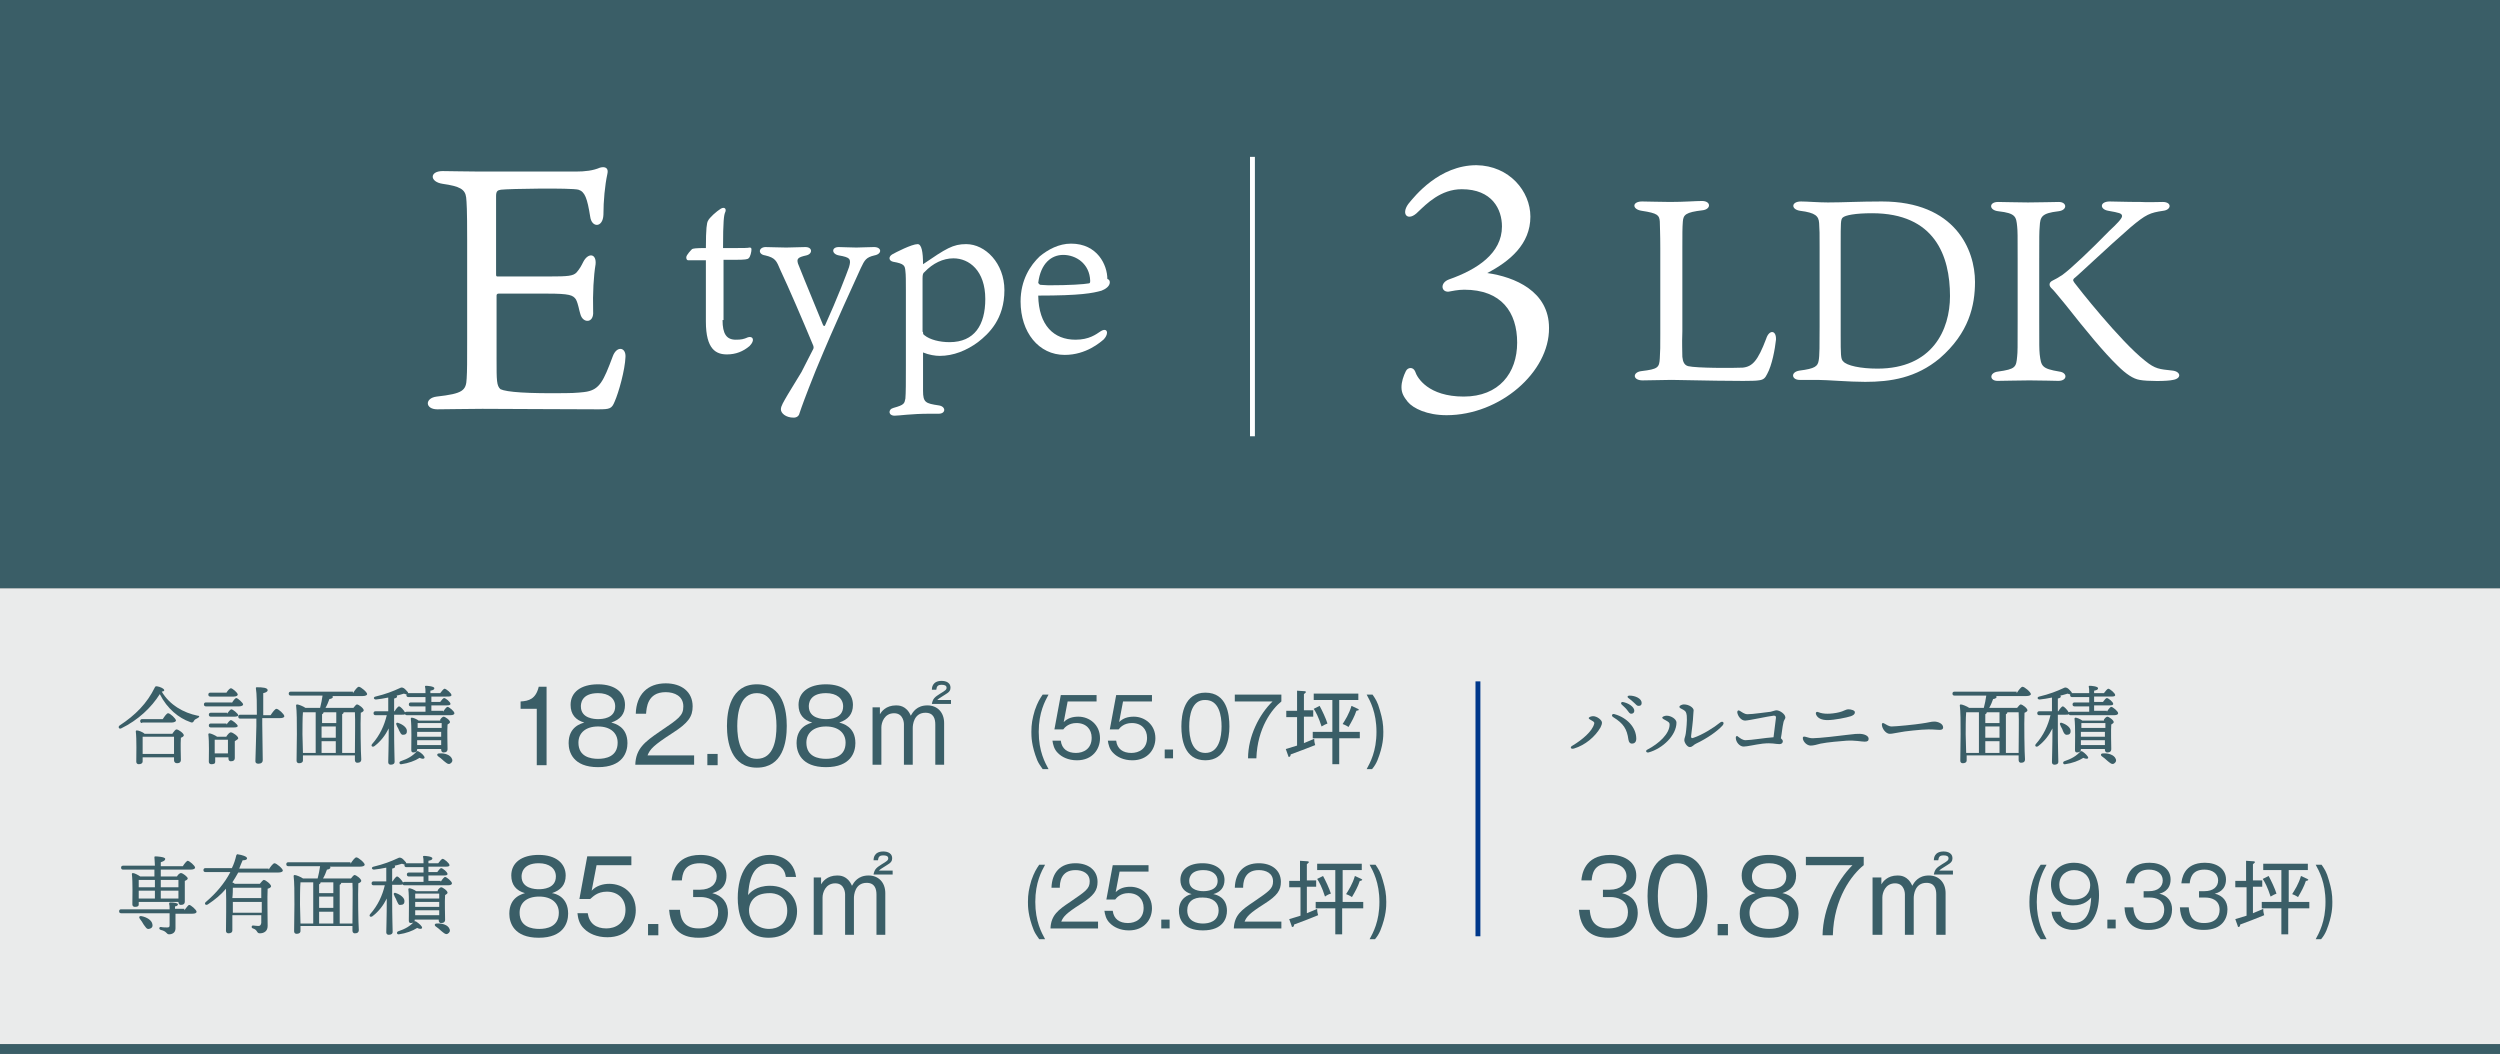
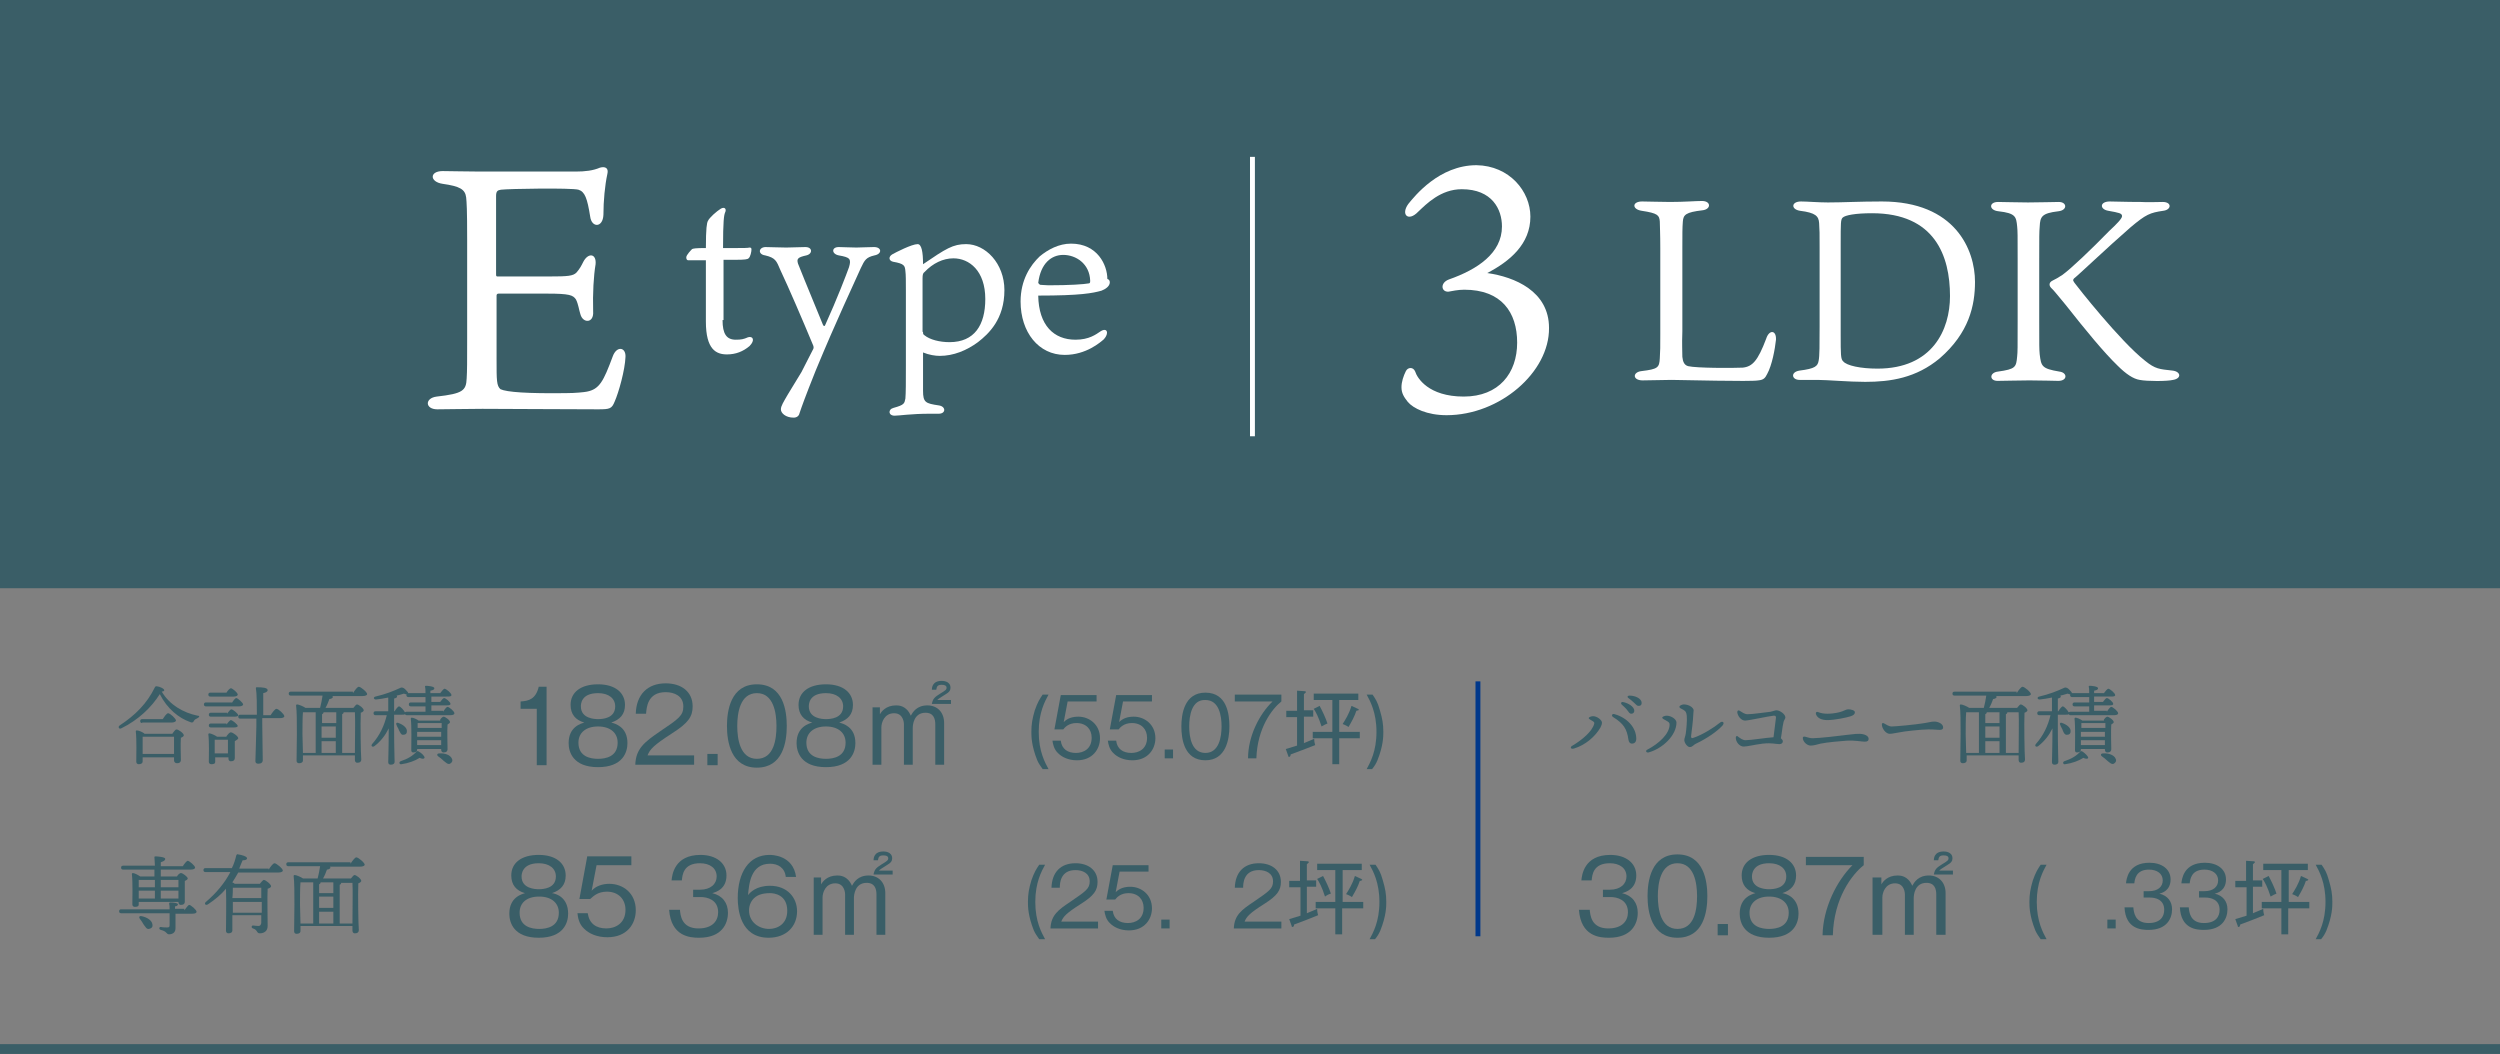
<svg xmlns="http://www.w3.org/2000/svg" version="1.1" id="レイヤー_1" x="0px" y="0px" viewBox="0 0 510 215" style="enable-background:new 0 0 510 215;" xml:space="preserve">
  <rect x="0" y="0" width="510" height="215" fill="#808080" stroke="none" />
  <style type="text/css">
	.st0{fill:#EAEBEB;}
	.st1{fill:#3A5E67;}
	.st2{fill:#FFFFFF;}
	.st3{fill:none;stroke:#FFFFFF;stroke-miterlimit:10;}
	.st4{fill:none;stroke:#00388B;stroke-miterlimit:10;}
</style>
  <g>
-     <rect y="120" class="st0" width="510" height="93" />
    <rect class="st1" width="510" height="120" />
    <rect y="213" class="st1" width="510" height="2" />
    <g>
      <g>
        <g>
          <path class="st2" d="M101.3,73.4c0,4.2,0,5.3,0.8,6c1.3,0.6,5.5,0.9,13.3,0.8c2,0,3.8-0.2,4.3-0.3c2.6-0.5,3.4-2.1,5.3-7.2      c0.8-2.2,2.7-1.9,2.6,0.1c-0.1,2.7-1.4,7.3-2.2,9.1c-0.6,1.5-1,1.6-3.4,1.6c-7.8,0-18.3-0.1-23.6-0.1c-2.4,0-7.8,0.1-9.2,0.1      c-2.5,0-2.6-2.3-0.1-2.6c5.3-0.6,6-1.2,6.1-3.7c0.1-1.5,0.1-3.4,0.1-8.1V48.9c0-6.4-0.1-7.5-0.2-8.6c-0.2-1.7-1.3-2.3-4.8-2.8      c-2.7-0.4-2.7-2.6,0-2.6c2.2,0,4.3,0.1,7.7,0.1h19.4c2,0,3.6-0.2,5-0.8c1.1-0.3,1.8,0.1,1.5,1.3c-0.5,2.3-0.8,5.5-0.8,8.3      c-0.1,2.7-2.4,2.7-2.7,0.4c-0.6-3.8-1.1-5.1-2.4-5.5c-1.5-0.4-14.2-0.2-15.8,0c-0.7,0.1-1,0.3-1,1.3v16c0,0.4,0.1,0.4,0.4,0.4      H112c3.9,0,4.9-0.1,5.6-0.8c0.7-0.8,1-1.4,1.4-2.2c1-1.9,2.7-1.7,2.5,0.5c-0.4,2.4-0.6,5.9-0.5,9.6c0.2,2.5-2.1,2.5-2.6,0.6      c-0.3-0.9-0.4-2-0.9-3c-0.6-0.9-1.3-1.2-5.9-1.2h-9.9c-0.3,0-0.4,0.2-0.4,0.4V73.4z" />
        </g>
      </g>
      <g>
        <path class="st2" d="M312.2,44.2c0,5.6-4.2,9.1-8.8,11.5c5.6,0.8,12.6,3.7,12.6,11.2c0.1,9-10,17.8-20.9,17.8     c-4,0-6.8-1.4-7.9-2.7c-0.8-1-1.3-1.8-1.3-3c0-1.1,0.4-2.3,0.9-3.3c0.4-0.8,1.5-0.9,1.9,0.1c0.4,1.3,2.7,5.1,9.9,5.1     c7.2,0,10.9-4.8,10.9-11c0-6.2-3.2-10.8-10.8-10.8c-1.3,0-2.6,0.3-3.2,0.4c-1.5,0.1-1.8-1.8,0.1-2.5c5.7-2,10.8-5.3,10.8-10.8     c0-3.5-2-7.6-8.2-7.6c-4.3,0-7.2,3-8.9,4.6c-2,2.1-3.6,0.6-2-1.6c1.3-1.6,6.3-7.9,13.9-7.9C307.9,33.8,312.2,39,312.2,44.2z" />
      </g>
      <line class="st3" x1="255.5" y1="32" x2="255.5" y2="89" />
      <g>
        <path class="st2" d="M343.2,72.8c0.1,1,0.4,1.7,1.2,1.9c1.7,0.4,9,0.4,11.1,0.3c2-0.2,3.1-1.4,4.8-5.9c0.6-1.9,2.1-1.8,2,0.2     c-0.2,1.9-0.8,5.2-1.8,7c-0.4,0.8-0.7,1.2-1.8,1.3c-1.5,0.3-15.5-0.1-17.7-0.1c-0.8,0-5.8,0.1-5.9,0.1c-2.1,0-2.1-1.7-0.2-1.9     c3.3-0.4,3.6-0.7,3.7-2.6c0.1-1.4,0.1-2.4,0.1-5V50.7c0-3.1-0.1-4.8-0.1-5.5c-0.1-1.3-0.4-1.7-3.7-2.2c-2-0.3-2-1.9,0.1-1.9     c1.6,0,3.3,0.1,5.7,0.1c2.9,0,5.2-0.2,6.5-0.2c1.9,0,1.9,1.7,0.1,1.9c-3.4,0.4-3.9,0.9-4,2.3c-0.1,1.4-0.1,2.2-0.1,5.5v16.9     C343.1,70.5,343.2,71.4,343.2,72.8z" />
        <path class="st2" d="M371.2,50.5c0-2.9,0-3.6-0.1-5c-0.1-1.4-0.7-2.1-3.9-2.5c-1.9-0.3-1.8-1.9,0.2-1.9c1.2,0,3.6,0.2,5.5,0.2     c3.1,0,6.4-0.2,11-0.2c15,0,19,9.9,19,16.4c0,4.8-1.2,10.4-7.2,15.6c-4.8,4-10,4.8-15.2,4.8c-3.3,0-7.8-0.4-9.7-0.4h-3.7     c-1.6,0-1.9-1.6,0-1.9c3.2-0.4,3.7-0.9,3.9-2c0.2-0.9,0.2-3.4,0.2-7V50.5z M375.5,68.4c0,3.8,0,4.9,0.5,5.3     c0.7,0.9,3.6,1.5,7,1.5c11.2,0,14.8-7.9,14.8-14.8c0-8.2-3.1-16.9-15.9-16.9c-3.4,0-5.5,0.4-6,0.9c-0.4,0.4-0.4,1-0.4,5.5V68.4z" />
        <path class="st2" d="M416.1,46.2c-0.1,1.2-0.1,1.9-0.1,6.9v12.4c0,5.3,0,5.6,0.1,6.8c0.3,2.4,0.4,2.9,4,3.5     c1.7,0.2,1.7,1.9-0.2,1.9c-1.1,0-3-0.1-5.9-0.1c-2.2,0-5.1,0.1-6.5,0.1c-1.7,0-1.7-1.7,0.1-1.9c3.6-0.5,3.7-0.9,3.9-3.1     c0.1-0.9,0.1-1.6,0.1-7.1V53.1c0-5.5,0-5.8-0.1-6.9c-0.2-2-0.3-2.7-3.8-3.1c-2-0.2-2-1.9-0.1-1.9c1.1,0,4.1,0.1,6.1,0.1     c2.4,0,5.2-0.1,6.3-0.1c1.7,0,1.8,1.7-0.1,1.9C416.5,43.5,416.2,44.2,416.1,46.2z M441.2,41.2c1.9,0,1.8,1.6,0.1,1.8     c-2.7,0.4-3.5,0.7-6.7,3.4c-4.5,3.9-10.9,10-11.5,10.4c-0.3,0.4-0.2,0.4,0.1,0.9c0.5,0.7,9.3,11.9,14.4,15.9     c2.1,1.7,2.9,1.7,5.6,2c1.7,0.2,1.9,1.6,0.1,1.9c-1.2,0.3-5.3,0.3-6.8,0c-1.3-0.2-2.8-1.2-4.5-2.9c-2.8-2.7-6.5-7.2-10.6-12.4     c-1.2-1.4-2.4-3-3-3.5c-0.2-0.2-0.7-1,0.4-1.5c0.8-0.4,0.8-0.4,1.9-1.1c1.7-1.2,6-5.3,9.6-9c1.4-1.3,2.6-2.5,2.6-3     c0-0.6-0.6-0.7-2.8-1.1c-1.8-0.3-1.8-1.9,0.3-1.9c1.2,0,3.1,0.1,6.3,0.1C438.2,41.3,439.9,41.2,441.2,41.2z" />
      </g>
      <g>
        <path class="st2" d="M147.4,65.3c0,2.8,0.8,4,2.7,4c1.1,0,1.6-0.1,2.5-0.5c1-0.3,1.5,0.6,0.3,1.8c-1.3,1.1-2.8,1.7-4.6,1.7     c-2.2,0-4.3-1-4.3-6.7V53.1h-0.6c-2.1,0-2.7,0-3,0c-0.3,0-0.4-0.3-0.4-0.6c0-0.5,1-1.5,1.2-1.7c0.3-0.1,0.6-0.2,2.8-0.2     c0-4.1,0.2-5.1,0.4-5.5c0.3-0.7,1.8-2,2.6-2.5c0.8-0.5,1.3,0,0.9,0.8c-0.2,0.5-0.4,1.6-0.4,7.2h2.9c1.1,0,2.2,0,2.5-0.1     c0.3,0,0.4,0.1,0.4,0.4c0,0.4-0.2,1.5-0.6,1.8c-0.2,0.2-0.7,0.3-2.7,0.3h-2.4V65.3z" />
        <path class="st2" d="M156.1,52.1c-1.5-0.2-1.4-1.6,0-1.7c1.1,0,2.9,0.1,4.3,0.1c0.9,0,3-0.1,3.9-0.1c1.5,0,1.5,1.4,0.2,1.7     c-1.8,0.4-2,0.7-1.7,1.7c1.7,4.3,3.9,9.5,5.1,12.5c0.1,0.2,0.3,0.3,0.4,0.1c2.5-5.5,4.4-10.5,4.9-11.9c0.5-1.7,0.2-2-2.1-2.4     c-1.5-0.3-1.5-1.7,0-1.7c0.9,0,2.3,0.1,3.6,0.1c1,0,2.4-0.1,3.6-0.1c1.6,0,1.7,1.4,0.1,1.7c-1.7,0.4-2,0.9-2.8,2.6     c-1.5,3.4-4.9,10.5-9.2,20.9c-2.2,5.5-2.9,7.5-3.3,8.7c-0.1,0.5-0.5,0.9-1.2,0.9c-1.6,0-2.6-0.9-2.6-1.7c0-0.7,0.6-1.6,1.4-3     c1.1-1.8,1.7-2.8,2.8-4.6c0.9-1.7,1.6-3.2,2.4-4.7c0.1-0.2,0.1-0.4,0-0.7c-2.2-5.3-5-11.8-6.7-15.4     C158.4,53.2,158.2,52.6,156.1,52.1z" />
        <path class="st2" d="M188.3,79.7c0,2.4,0.5,2.6,3.2,3c1.5,0.2,1.5,1.7,0,1.7h-1.8c-3.8,0-6.3,0.4-7.2,0.4c-1.3,0-1.4-1.3-0.2-1.6     c2.2-0.6,2.2-0.9,2.4-1.9c0.1-1.2,0.1-3.3,0.1-6.7V59.3c0-1.9,0-3.3-0.1-4c-0.1-1.1-0.2-1.5-2.5-1.9c-0.9-0.2-1-1-0.2-1.5     c0.7-0.4,4-2.1,5.2-2.1c0.8,0,1.1,1.6,1.1,4.1c4.7-3.2,6.1-4.1,8.8-4.1c3.9,0,7.8,3.9,7.8,9.4c0,5.9-3.2,8.9-5.4,10.6     c-2.3,1.7-5,2.8-7.8,2.8c-0.9,0-2.2-0.2-3.4-0.7V79.7z M188.3,67.7c0,0.4,0,0.5,0.3,0.7c1.1,0.9,3.1,1.4,5.1,1.4     c5.1,0,7.3-3.5,7.3-8.8c0-5.8-3.3-8.3-6.5-8.3c-2.1,0-4.2,1-5.9,2.8c-0.3,0.2-0.4,0.5-0.4,1.3V67.7z" />
        <path class="st2" d="M219.4,69.3c2.8,0,4.2-1.1,5.1-1.7c1.4-0.9,1.8,0.4,0.7,1.6c-0.7,0.6-3.6,3.2-8,3.2c-5.3,0-9-4.6-9-10.9     c0-4.4,2-7.4,3.9-9.2c1.7-1.4,3.9-2.6,6.4-2.6c5.4,0,7.4,4.4,7.4,7.2c0.3,0.1,0.5,0.3,0.5,0.7c0,0.8-0.9,1.4-1.7,1.7     c-1.8,0.5-4.2,1-12.9,1C211.9,66.4,215,69.3,219.4,69.3z M212.2,58.1c0.3,0,1.1,0.1,1.7,0.1c4.3,0,7.2-0.2,8.3-0.4     c0.2-0.1,0.2-0.3,0.2-0.5c-0.1-3.5-2.9-5.3-5.5-5.3c-2.4,0-4.6,1.7-5.1,5.7C211.9,57.9,212,58,212.2,58.1z" />
      </g>
    </g>
    <g>
      <line class="st4" x1="301.5" y1="139" x2="301.5" y2="191" />
      <g>
        <path class="st1" d="M40.3,146.5c-0.4,0.2-0.6,0.3-0.7,0.5c-0.2,0.4-0.4,0.5-0.8,0.3c-2.3-0.8-4.7-2.7-6.2-5.7     c-1.7,2.7-4.4,5.3-7.9,7c-0.4,0.2-0.7-0.3-0.3-0.6c3.2-2.1,5.6-4.5,7.2-7.8c0.1-0.2,0.2-0.2,0.4-0.2c0.7,0.1,1.5,0.5,1.5,0.8     c0,0.2-0.1,0.2-0.5,0.3c1.6,2.7,4.4,4.3,7.3,4.9C40.8,146,40.7,146.3,40.3,146.5z M35.2,149.6c0.3-0.4,0.6-0.8,0.8-0.8     c0.4,0,1.5,0.8,1.5,1.2c0,0.2-0.3,0.4-0.6,0.5c-0.1,1.3,0,3.8,0,4.5c0,0.5-0.3,0.7-0.8,0.7c-0.4,0-0.6-0.3-0.6-0.6v-0.6h-6.4v0.8     c0,0.4-0.3,0.6-0.8,0.6c-0.3,0-0.5-0.2-0.5-0.5c0-1.2,0.1-4.6-0.1-6.2c0-0.1,0.1-0.2,0.2-0.2c0.3,0,1.2,0.3,1.6,0.7H35.2z      M29,147.5c-0.2,0-0.4-0.1-0.4-0.4c0-0.3,0.2-0.4,0.4-0.4h4.2c0.4-0.6,0.8-1.2,1.1-1.2c0.4,0,1.6,1.1,1.6,1.5     c0,0.2-0.4,0.4-0.9,0.4H29z M35.5,153.8c0-1.1,0-2.7,0-3.5h-6.3l-0.1,0c0,0.5,0,1.9,0,2.3v1.2H35.5z" />
        <path class="st1" d="M47.3,143.4c0.3-0.5,0.7-1,0.9-1c0.3,0,1.4,1,1.4,1.3c0,0.2-0.3,0.4-0.8,0.4H42c-0.2,0-0.4-0.1-0.4-0.4     c0-0.3,0.2-0.4,0.4-0.4H47.3z M42.9,142.1c-0.2,0-0.4-0.1-0.4-0.4c0-0.3,0.2-0.4,0.4-0.4h3.3c0.3-0.5,0.7-0.9,0.9-0.9     c0.3,0,1.4,0.9,1.4,1.3c0,0.2-0.3,0.4-0.8,0.4H42.9z M46.2,150.2c0.3-0.4,0.6-0.8,0.9-0.8c0.4,0,1.5,0.8,1.5,1.2     c0,0.2-0.4,0.4-0.7,0.6c0,1.1,0,2.8,0,3.4c0,0.5-0.3,0.7-0.8,0.7c-0.4,0-0.5-0.3-0.5-0.6v-0.2h-2.7v0.9c0,0.4-0.3,0.5-0.8,0.5     c-0.3,0-0.5-0.2-0.5-0.5c0-1.1,0.1-4-0.1-5.6c0-0.1,0.1-0.2,0.2-0.2c0.3,0,1.2,0.4,1.6,0.7H46.2z M46.3,145.6     c0.3-0.4,0.7-0.9,0.9-0.9c0.3,0,1.4,0.9,1.4,1.2c0,0.2-0.3,0.3-0.8,0.3H43c-0.2,0-0.4-0.1-0.4-0.4c0-0.3,0.2-0.4,0.4-0.4H46.3z      M46.2,147.8c0.3-0.4,0.7-0.9,0.9-0.9c0.3,0,1.4,0.9,1.4,1.2c0,0.2-0.3,0.3-0.8,0.3H43c-0.2,0-0.4-0.1-0.4-0.4     c0-0.3,0.2-0.4,0.4-0.4H46.2z M46.5,153.7c0-0.9,0-2.1,0-2.8h-2.7c0,0.5,0,1.6,0,2v0.8H46.5z M55.2,145.9     c0.4-0.6,0.9-1.3,1.2-1.3c0.4,0,1.6,1.1,1.6,1.5c0,0.3-0.4,0.4-1,0.4h-3.5v1.2c0,1.3,0.1,6.7,0.1,7.4c0,0.4-0.3,0.7-0.9,0.7     c-0.4,0-0.6-0.2-0.6-0.5c0-0.8,0.2-5.8,0.2-7.2v-1.5H49c-0.2,0-0.4-0.1-0.4-0.4c0-0.3,0.2-0.4,0.4-0.4h3.4c0-1.8,0-4.3-0.2-5.4     c0-0.2,0.1-0.2,0.2-0.2c1.2,0,2.2,0.1,2.2,0.6c0,0.3-0.4,0.5-0.9,0.6c0,0.8,0,2.9,0,4.5H55.2z" />
        <path class="st1" d="M72,141.4c0.4-0.6,0.9-1.3,1.2-1.3c0.4,0,1.7,1.1,1.7,1.5c0,0.2-0.3,0.4-1,0.4h-6.1c0.1,0.1,0.1,0.1,0.1,0.2     c0,0.2-0.4,0.4-0.7,0.4c-0.2,0.6-0.5,1.3-0.8,1.8h5.7c0.2-0.3,0.6-0.7,0.7-0.7c0.4,0,1.4,0.8,1.4,1.2c0,0.2-0.3,0.4-0.6,0.5     c-0.1,2.1,0,8.4,0.1,9.5c0,0.5-0.3,0.7-0.8,0.7c-0.4,0-0.5-0.3-0.5-0.6v-0.9H61.8v1c0,0.4-0.3,0.6-0.8,0.6     c-0.3,0-0.5-0.2-0.5-0.5c0-1.8,0.2-9-0.1-11.3c0-0.1,0.1-0.2,0.2-0.2c0.3,0,1.3,0.4,1.7,0.7h3c0.2-0.8,0.4-1.7,0.5-2.5h-6.5     c-0.2,0-0.4-0.1-0.4-0.4c0-0.3,0.2-0.4,0.4-0.4H72z M61.8,153.6h2.6v-8.3h-2.6c-0.1,0.9-0.1,3.9-0.1,4.5L61.8,153.6z M68.5,145.3     H66v0c0,0.2-0.1,0.3-0.3,0.4v1.8h2.9V145.3z M68.5,148.2h-2.9v2.3h2.9L68.5,148.2z M65.6,153.6h2.9v-2.4h-2.9V153.6z M72.4,153.6     c0-2.5,0.1-7,0-8.3h-2.3v0c0,0.2-0.1,0.3-0.3,0.4v7.9H72.4z" />
        <path class="st1" d="M90.4,145.2c0.3-0.5,0.7-1,0.9-1c0.3,0,1.4,0.9,1.4,1.3c0,0.2-0.2,0.4-0.8,0.4H83c-0.2,0-0.3-0.1-0.4-0.2     c-0.1,0.1-0.3,0.1-0.6,0.1h-1.6v2.7c0,4,0.1,6.2,0.1,6.9c0,0.4-0.3,0.6-0.8,0.6c-0.3,0-0.5-0.2-0.5-0.5c0-0.8,0.1-2.9,0.1-6.9     c-0.7,1.4-1.6,2.6-2.9,3.6c-0.4,0.3-0.8,0-0.5-0.4c1.6-1.8,2.5-3.8,3-5.9h-2.3c-0.2,0-0.4-0.1-0.4-0.4c0-0.3,0.2-0.4,0.4-0.4h2.6     v-2.8c-0.9,0.2-1.7,0.3-2.5,0.4c-0.5,0-0.6-0.5-0.1-0.6c2.1-0.5,3.6-1.1,4.9-1.7c0.4-0.2,0.5-0.2,0.9,0c0.3,0.2,0.6,0.6,0.8,0.8     c0.2,0.4-0.1,0.6-0.8,0.3c-0.4,0.1-0.9,0.3-1.5,0.4c0.1,0.1,0.1,0.1,0.1,0.2c0,0.2-0.2,0.3-0.6,0.4v2.6h0.1c0.3-0.5,0.7-1,0.9-1     c0.3,0,1,0.8,1.2,1.2c0.1,0,0.2-0.1,0.3-0.1h3.9c0-0.4,0-0.7,0-1.1h-3c-0.2,0-0.4-0.1-0.4-0.4c0-0.3,0.2-0.4,0.4-0.4h3     c0-0.4,0-0.7,0-1.1h-3.5c-0.2,0-0.4-0.1-0.4-0.4c0-0.3,0.2-0.4,0.4-0.4h3.5c0-0.5,0-1-0.1-1.3c0-0.2,0.1-0.2,0.2-0.2     c0.3,0,1.7,0.1,1.7,0.5c0,0.3-0.3,0.4-0.8,0.5v0.5h2c0.3-0.4,0.7-0.9,0.9-0.9c0.3,0,1.4,0.9,1.4,1.3c0,0.2-0.2,0.3-0.8,0.3H88     v1.1h1.8c0.3-0.4,0.6-0.8,0.8-0.8c0.3,0,1.3,0.8,1.3,1.2c0,0.2-0.2,0.3-0.8,0.3H88v1.1H90.4z M81.4,149c-0.1-0.4-0.4-0.7-0.5-1.1     c-0.2-0.3,0-0.6,0.4-0.4c0.9,0.3,1.8,1,1.7,1.7c0,0.5-0.3,0.7-0.8,0.7C81.8,149.9,81.7,149.5,81.4,149z M86.6,154.6     c-0.1,0.3-0.6,0.2-1,0c-0.9,0.6-2.3,1.1-3.7,1.3c-0.4,0.1-0.6-0.4-0.2-0.6c1.5-0.5,2.5-1.1,3.3-2c0.1-0.1,0.2-0.1,0.4,0     C86,153.6,86.7,154.3,86.6,154.6z M89.8,146.8c0.2-0.3,0.5-0.6,0.7-0.6c0.3,0,1.3,0.7,1.3,1.1c0,0.2-0.2,0.3-0.5,0.5     c-0.1,1.2,0,4.3,0,5c0,0.5-0.3,0.7-0.8,0.7c-0.4,0-0.5-0.3-0.5-0.6v-0.1h-4.9v0.1c0,0.4-0.3,0.6-0.8,0.6c-0.3,0-0.4-0.2-0.4-0.5     c0-1.2,0.1-4.8-0.1-6.4c0-0.1,0.1-0.2,0.2-0.2c0.3,0,1,0.3,1.4,0.6H89.8z M90.1,147.5h-4.8l-0.1,0c0,0.2,0,0.6,0,1h4.9V147.5z      M85.1,150.3h4.9l0-1h-4.9v0.7V150.3z M90,152l0-1h-4.9l0,1H90z M92.2,154.8c0.2,0.4,0,0.8-0.4,1c-0.4,0.2-0.8-0.2-1.3-0.6     c-0.3-0.3-0.8-0.7-1.1-0.9c-0.3-0.2-0.3-0.6,0.2-0.6C90.7,153.6,91.9,154,92.2,154.8z" />
      </g>
      <g>
        <path class="st1" d="M111.5,156.1h-2v-11.5h-3.3v-1.5c1.7-0.1,3.1-0.5,3.7-3h1.6V156.1z" />
        <path class="st1" d="M128,151.6c0,1.8-0.9,4.9-6,4.9c-5.1,0-6-3.1-6-4.9c0-3.4,2.6-4,3.2-4.2c-1.8-0.5-2.8-1.7-2.8-3.6     c0-2.6,2.1-4.2,5.6-4.2c3.6,0,5.5,1.8,5.5,4.2c0,1.9-1,3-2.8,3.6C125.4,147.6,128,148.2,128,151.6z M118,151.5     c0,2.9,2.5,3.3,4,3.3c1.5,0,4-0.4,4-3.3c0-2-1.5-3.3-4-3.3C119.5,148.2,118,149.5,118,151.5z M118.5,144.1c0,2.5,2.8,2.6,3.5,2.6     c0.8,0,3.5-0.1,3.5-2.6c0-1.6-1.3-2.7-3.5-2.7C118.5,141.4,118.5,143.7,118.5,144.1z" />
        <path class="st1" d="M141.6,154.3v1.7h-12c0.1-3.3,2-4.7,4.9-6.7c4-2.7,4.9-3.3,4.9-5.2c0-2.1-1.8-2.9-3.6-2.9     c-3.8,0-3.9,3.3-4,4.4h-2.1c0.1-3.9,2.4-6.2,6.1-6.2c3.2,0,5.5,1.7,5.5,4.7c0,2.1-0.9,3.4-4.2,5.5c-3.7,2.4-4.5,3.2-5,4.5H141.6z     " />
        <path class="st1" d="M146.4,156.1h-2.1v-2.3h2.1V156.1z" />
        <path class="st1" d="M160.5,148.1c0,3.3-0.8,8.5-6.1,8.5c-5.3,0-6.1-5.3-6.1-8.5c0-3,0.7-8.5,6.1-8.5     C159.8,139.6,160.5,145,160.5,148.1z M150.4,148.1c0,2.7,0.6,6.7,4,6.7c3.5,0,4-4,4-6.7c0-2.7-0.6-6.7-4-6.7     C151,141.4,150.4,145.4,150.4,148.1z" />
        <path class="st1" d="M174.5,151.6c0,1.8-0.9,4.9-6,4.9c-5.1,0-6-3.1-6-4.9c0-3.4,2.6-4,3.2-4.2c-1.8-0.5-2.8-1.7-2.8-3.6     c0-2.6,2.1-4.2,5.6-4.2c3.6,0,5.5,1.8,5.5,4.2c0,1.9-1,3-2.8,3.6C171.9,147.6,174.5,148.2,174.5,151.6z M164.5,151.5     c0,2.9,2.5,3.3,4,3.3c1.5,0,4-0.4,4-3.3c0-2-1.5-3.3-4-3.3C166,148.2,164.5,149.5,164.5,151.5z M165,144.1c0,2.5,2.8,2.6,3.5,2.6     c0.8,0,3.5-0.1,3.5-2.6c0-1.6-1.3-2.7-3.5-2.7C165,141.4,165,143.7,165,144.1z" />
        <path class="st1" d="M179.5,144.4l0,1.3c0.3-0.5,1.2-1.8,3.3-1.8c0.5,0,2.1,0,3,2.1c0.4-0.7,1.2-2.1,3.4-2.1c2,0,3.4,1.4,3.4,3.6     v8.5h-1.8v-8.2c0-1.1-0.3-2.4-2-2.4c-2.4,0-2.6,2.5-2.6,3.1v7.5h-1.8v-8.3c0,0,0-2.2-2-2.2c-2,0-2.6,1.9-2.6,2.9v7.6h-1.8v-11.7     H179.5z M194,142.8v0.8h-3.9c0.2-1.1,0.6-1.4,1.7-2.1c1-0.6,1.3-0.8,1.3-1.2c0-0.5-0.5-0.6-1-0.6c-0.8,0-1,0.3-1.1,1h-0.9     c0-0.4,0.1-1.8,2-1.8c0.2,0,1.8,0,1.8,1.4c0,0.5-0.2,0.9-1.1,1.4c-1.1,0.7-1.3,0.8-1.6,1.1H194z" />
      </g>
      <g>
        <path class="st1" d="M325,146.1c0.8,0,1.8,0.8,1.8,1.3c0,0.3-0.1,0.6-0.3,1c-1.1,1.9-3.1,3.6-5.4,4.3c-0.7,0.2-0.9-0.3-0.3-0.6     c2-1.2,4-2.9,4.4-4.4c0.1-0.3,0-0.4-0.3-0.6c-0.3-0.2-0.8-0.4-0.8-0.6S324.6,146.1,325,146.1z M333.8,150.7c0,0.8-0.5,1-0.9,1     c-0.3,0-0.6-0.2-0.7-0.8c-0.3-2.2-1-3.3-3.1-4.6c-0.5-0.3-0.2-0.8,0.3-0.6C331.9,146.4,333.8,148.4,333.8,150.7z M333.4,145     c0,0.4-0.3,0.6-0.6,0.6c-0.4,0-0.5-0.3-0.9-0.8c-0.3-0.4-0.7-0.7-1.1-1.1c-0.2-0.2-0.1-0.5,0.2-0.5     C332.2,143.4,333.4,144.2,333.4,145z M334.9,143.4c0,0.4-0.2,0.6-0.6,0.6c-0.3,0-0.4-0.1-0.8-0.5c-0.4-0.4-0.9-0.8-1.3-1.1     c-0.3-0.2-0.2-0.5,0.2-0.5C333.6,141.9,334.9,142.5,334.9,143.4z" />
        <path class="st1" d="M340,146c0.9,0,2,0.7,2,1.4c0,2.6-2.8,5.3-5.7,6.1c-0.5,0.1-0.7-0.4-0.2-0.6c2.3-1.2,4.5-3.2,4.5-5.1     c0-0.4-0.2-0.5-0.7-0.8c-0.4-0.2-0.8-0.4-0.8-0.6C339.1,146.2,339.6,146,340,146z M344.1,146c-0.1-0.7-0.2-0.9-0.7-1.2     c-0.6-0.3-0.8-0.4-0.8-0.6c0-0.3,0.6-0.5,0.9-0.5c1.1,0,2,0.7,2,1.2c0,0.4-0.1,0.8-0.1,1.3c0,0.6-0.3,3-0.4,3.8     c-0.1,0.5,0.1,0.7,0.5,0.5c1.8-0.6,4.2-2.1,5.4-3.1c0.5-0.4,1,0,0.5,0.6c-1.1,1.2-3.1,2.6-5.4,3.7c-0.5,0.2-0.7,0.7-1.3,0.7     c-0.5,0-1.1-0.9-1.1-1.4c0-0.4,0.2-0.7,0.3-1.4C344,148.9,344.2,147,344.1,146z" />
        <path class="st1" d="M363.8,147.5c-0.2,0.8-0.3,2.1-0.5,3.1c0.2,0.2,0.4,0.4,0.4,0.6c0,0.4-0.3,0.6-0.7,0.6     c-0.9,0-1.4-0.3-3.4-0.1c-1.6,0.2-3.2,0.6-3.9,0.6c-0.8,0-1.6-0.9-1.6-1.8c0-0.3,0.2-0.5,0.5-0.2c0.4,0.3,0.9,0.7,1.5,0.7     c1.1,0,4.1-0.5,5.7-0.6c0.2-1.4,0.4-3.4,0.5-4c0-0.4-0.2-0.4-0.5-0.4c-1,0.1-5.1,1-5.8,1c-0.8,0-1.5-0.9-1.6-1.7     c0-0.3,0.2-0.5,0.5-0.3c0.4,0.2,0.9,0.7,1.6,0.7c1.1,0,3.7-0.4,4.7-0.5c0.5-0.1,0.9-0.3,1.2-0.3c0.7,0,1.8,0.8,1.8,1.4     C364.3,146.6,363.9,146.8,363.8,147.5z" />
        <path class="st1" d="M369.8,150.6c1.2,0,5.7-0.5,7.1-0.7c1.5-0.2,2-0.2,2.4-0.2c1,0,1.9,0.4,1.9,1c0,0.4-0.2,0.6-0.8,0.6     c-0.7,0-1.9-0.3-3.7-0.2c-1.3,0.1-3.8,0.3-5.3,0.6c-0.7,0.2-1.5,0.4-2,0.4c-0.7,0-1.4-0.6-1.6-1.3c-0.1-0.5,0.1-0.6,0.5-0.5     C369,150.5,369.3,150.6,369.8,150.6z M372.8,145.6c0.7,0,1.6-0.1,2.4-0.3c0.9-0.2,1.3-0.6,1.9-0.6c0.5,0,1.3,0.2,1.3,0.6     c0,0.4-0.3,0.6-0.8,0.8c-0.9,0.3-3.4,0.8-4.8,0.8c-1.2,0-2-0.4-2.3-1.1c-0.2-0.5,0.1-0.7,0.5-0.5     C371.5,145.5,372.1,145.6,372.8,145.6z" />
        <path class="st1" d="M385.9,148.2c0.9,0,4.9-0.4,6.1-0.6c1.5-0.2,1.9-0.4,2.6-0.4c0.7,0,1.8,0.4,1.8,1.2c0,0.3-0.2,0.5-0.7,0.5     c-0.7,0-1-0.1-2.3-0.1c-1.4,0-5.1,0.4-5.9,0.6c-0.8,0.1-1.4,0.3-2,0.3c-0.8,0-1.6-1.1-1.6-1.9c0-0.3,0.2-0.4,0.5-0.2     C384.8,147.8,385.3,148.2,385.9,148.2z" />
        <path class="st1" d="M411.4,141.4c0.4-0.6,0.9-1.3,1.2-1.3c0.4,0,1.7,1.1,1.7,1.5c0,0.2-0.3,0.4-1,0.4h-6.1     c0.1,0.1,0.1,0.1,0.1,0.2c0,0.2-0.4,0.4-0.7,0.4c-0.2,0.6-0.5,1.3-0.8,1.8h5.7c0.2-0.3,0.6-0.7,0.7-0.7c0.4,0,1.4,0.8,1.4,1.2     c0,0.2-0.3,0.4-0.6,0.5c-0.1,2.1,0,8.4,0.1,9.5c0,0.5-0.3,0.7-0.8,0.7c-0.4,0-0.5-0.3-0.5-0.6v-0.9h-10.6v1     c0,0.4-0.3,0.6-0.8,0.6c-0.3,0-0.5-0.2-0.5-0.5c0-1.8,0.2-9-0.1-11.3c0-0.1,0.1-0.2,0.2-0.2c0.3,0,1.3,0.4,1.7,0.7h3     c0.2-0.8,0.4-1.7,0.5-2.5h-6.5c-0.2,0-0.4-0.1-0.4-0.4c0-0.3,0.2-0.4,0.4-0.4H411.4z M401.1,153.6h2.6v-8.3h-2.6     c-0.1,0.9-0.1,3.9-0.1,4.5L401.1,153.6z M407.9,145.3h-2.6v0c0,0.2-0.1,0.3-0.3,0.4v1.8h2.9V145.3z M407.9,148.2H405v2.3h2.9     L407.9,148.2z M405,153.6h2.9v-2.4H405V153.6z M411.8,153.6c0-2.5,0.1-7,0-8.3h-2.3v0c0,0.2-0.1,0.3-0.3,0.4v7.9H411.8z" />
        <path class="st1" d="M429.8,145.2c0.3-0.5,0.7-1,0.9-1c0.3,0,1.4,0.9,1.4,1.3c0,0.2-0.2,0.4-0.8,0.4h-8.9c-0.2,0-0.3-0.1-0.4-0.2     c-0.1,0.1-0.3,0.1-0.6,0.1h-1.6v2.7c0,4,0.1,6.2,0.1,6.9c0,0.4-0.3,0.6-0.8,0.6c-0.3,0-0.5-0.2-0.5-0.5c0-0.8,0.1-2.9,0.1-6.9     c-0.7,1.4-1.6,2.6-2.9,3.6c-0.4,0.3-0.8,0-0.5-0.4c1.6-1.8,2.5-3.8,3-5.9h-2.3c-0.2,0-0.4-0.1-0.4-0.4c0-0.3,0.2-0.4,0.4-0.4h2.6     v-2.8c-0.9,0.2-1.7,0.3-2.5,0.4c-0.5,0-0.6-0.5-0.1-0.6c2.1-0.5,3.6-1.1,4.9-1.7c0.4-0.2,0.5-0.2,0.9,0c0.3,0.2,0.6,0.6,0.8,0.8     c0.2,0.4-0.1,0.6-0.8,0.3c-0.4,0.1-0.9,0.3-1.5,0.4c0.1,0.1,0.1,0.1,0.1,0.2c0,0.2-0.2,0.3-0.6,0.4v2.6h0.1c0.3-0.5,0.7-1,0.9-1     c0.3,0,1,0.8,1.2,1.2c0.1,0,0.2-0.1,0.3-0.1h3.9c0-0.4,0-0.7,0-1.1h-3c-0.2,0-0.4-0.1-0.4-0.4c0-0.3,0.2-0.4,0.4-0.4h3     c0-0.4,0-0.7,0-1.1h-3.5c-0.2,0-0.4-0.1-0.4-0.4c0-0.3,0.2-0.4,0.4-0.4h3.5c0-0.5,0-1-0.1-1.3c0-0.2,0.1-0.2,0.2-0.2     c0.3,0,1.7,0.1,1.7,0.5c0,0.3-0.3,0.4-0.8,0.5v0.5h2c0.3-0.4,0.7-0.9,0.9-0.9c0.3,0,1.4,0.9,1.4,1.3c0,0.2-0.2,0.3-0.8,0.3h-3.5     v1.1h1.8c0.3-0.4,0.6-0.8,0.8-0.8c0.3,0,1.3,0.8,1.3,1.2c0,0.2-0.2,0.3-0.8,0.3h-3.1v1.1H429.8z M420.8,149     c-0.1-0.4-0.4-0.7-0.5-1.1c-0.2-0.3,0-0.6,0.4-0.4c0.9,0.3,1.8,1,1.7,1.7c0,0.5-0.3,0.7-0.8,0.7C421.2,149.9,421,149.5,420.8,149     z M426,154.6c-0.1,0.3-0.6,0.2-1,0c-0.9,0.6-2.3,1.1-3.7,1.3c-0.4,0.1-0.6-0.4-0.2-0.6c1.5-0.5,2.5-1.1,3.3-2     c0.1-0.1,0.2-0.1,0.4,0C425.3,153.6,426,154.3,426,154.6z M429.2,146.8c0.2-0.3,0.5-0.6,0.7-0.6c0.3,0,1.3,0.7,1.3,1.1     c0,0.2-0.2,0.3-0.5,0.5c-0.1,1.2,0,4.3,0,5c0,0.5-0.3,0.7-0.8,0.7c-0.4,0-0.5-0.3-0.5-0.6v-0.1h-4.9v0.1c0,0.4-0.3,0.6-0.8,0.6     c-0.3,0-0.4-0.2-0.4-0.5c0-1.2,0.1-4.8-0.1-6.4c0-0.1,0.1-0.2,0.2-0.2c0.3,0,1,0.3,1.4,0.6H429.2z M429.5,147.5h-4.8l-0.1,0     c0,0.2,0,0.6,0,1h4.9V147.5z M424.5,150.3h4.9l0-1h-4.9v0.7V150.3z M429.4,152l0-1h-4.9l0,1H429.4z M431.6,154.8     c0.2,0.4,0,0.8-0.4,1s-0.8-0.2-1.3-0.6c-0.3-0.3-0.8-0.7-1.1-0.9c-0.3-0.2-0.3-0.6,0.2-0.6C430.1,153.6,431.3,154,431.6,154.8z" />
      </g>
      <g>
        <path class="st1" d="M212.7,156.9c-0.4-0.6-0.8-1.1-1.1-1.8c-1.2-3-1.2-4.9-1.2-5.8c0-1.6,0.2-2.7,0.7-4.4c0.6-1.7,1-2.3,1.6-3.2     h1.2c-0.7,1.3-2,3.6-2,7.6c0,4,1.3,6.3,2,7.6H212.7z" />
        <path class="st1" d="M223.7,143.1h-5.9l-0.8,4.2c0.8-0.8,1.8-1.1,3-1.1c2.2,0,4.4,1.6,4.4,4.4c0,2.2-1.5,4.5-4.7,4.5     c-1.8,0-3.1-0.7-3.8-1.4c-0.9-0.8-1.1-1.9-1.2-2.6h1.7c0.2,1.7,1.4,2.5,3.1,2.5c1.5,0,3.2-0.8,3.2-3.1c0-1.7-1.1-3-3.1-3     c-1.6,0-2.4,0.9-2.7,1.3h-1.8l1.3-7h7.3V143.1z" />
        <path class="st1" d="M235,143.1h-5.9l-0.8,4.2c0.8-0.8,1.8-1.1,3-1.1c2.2,0,4.4,1.6,4.4,4.4c0,2.2-1.5,4.5-4.7,4.5     c-1.8,0-3.1-0.7-3.8-1.4c-0.9-0.8-1.1-1.9-1.2-2.6h1.7c0.2,1.7,1.4,2.5,3.1,2.5c1.5,0,3.2-0.8,3.2-3.1c0-1.7-1.1-3-3.1-3     c-1.6,0-2.4,0.9-2.7,1.3h-1.8l1.3-7h7.3V143.1z" />
        <path class="st1" d="M239.3,154.7h-1.7v-1.8h1.7V154.7z" />
        <path class="st1" d="M250.8,148.2c0,2.6-0.7,6.9-4.9,6.9c-4.3,0-4.9-4.3-4.9-6.9c0-2.5,0.6-6.9,4.9-6.9     C250.3,141.3,250.8,145.7,250.8,148.2z M242.6,148.2c0,2.2,0.5,5.4,3.3,5.4c2.8,0,3.3-3.3,3.3-5.4c0-2.2-0.5-5.4-3.3-5.4     C243.1,142.7,242.6,146,242.6,148.2z" />
        <path class="st1" d="M261.4,141.7v1.4c-1.9,1.5-4.9,5.4-5.1,11.6h-1.7c0-4.5,2.3-9,5-11.6h-7.7v-1.4H261.4z" />
        <path class="st1" d="M263.3,153.9c0,0.2-0.1,0.5-0.3,0.5c-0.2,0-0.2-0.1-0.2-0.2l-0.5-1.4c0.6-0.2,1.3-0.4,2.3-0.7v-5.8h-2.2     v-1.3h2.2v-4.1l1.5,0.1c0.1,0,0.3,0,0.3,0.2c0,0.1-0.2,0.2-0.4,0.4v3.3h1.9v1.3h-1.9v5.4c1.2-0.5,1.7-0.7,2.1-0.9     c0,0.3,0,0.6,0.2,1.3C266.3,152.8,264.9,153.3,263.3,153.9z M273.2,150.6v5.3h-1.4v-5.3h-4v-1.3h4v-6.5H268v-1.3h9.1v1.3h-3.9     v6.5h4.2v1.3H273.2z M269.6,148.2c-0.6-1.9-1.2-3-1.6-3.6l1.2-0.6c0.5,0.9,1.3,2.6,1.6,3.6C270.5,147.7,270.1,147.9,269.6,148.2z      M276.7,145c-0.4,1.2-0.9,2.1-1.6,3.3c-0.2-0.1-0.4-0.3-1.2-0.6c0.5-0.8,1.3-2,1.8-3.7l1.3,0.6c0.1,0.1,0.2,0.1,0.2,0.2     C277.2,144.9,277.1,144.9,276.7,145z" />
        <path class="st1" d="M278.8,156.9c0.7-1.3,2-3.6,2-7.6c0-4-1.3-6.3-2-7.6h1.2c0.6,0.9,1,1.4,1.5,3.2c0.5,1.7,0.7,2.8,0.7,4.4     c0,0.9,0,2.8-1.2,5.8c-0.3,0.7-0.6,1.2-1.1,1.8H278.8z" />
      </g>
      <g>
        <path class="st1" d="M37.6,185.7c0.4-0.5,0.8-1.1,1-1.1c0.3,0,1.5,1,1.5,1.4c0,0.2-0.2,0.4-0.9,0.4h-3.4l0,3     c0,0.9-0.7,1.2-1.3,1.2c-0.6,0-0.4-0.6-1.7-0.9c-0.4-0.1-0.4-0.6,0-0.6c0.4,0.1,1,0.1,1.3,0.1c0.4,0,0.5-0.1,0.5-0.5     c0-0.5,0-1.4,0-2.4h-9.9c-0.2,0-0.4-0.1-0.4-0.4c0-0.3,0.2-0.4,0.4-0.4h9.9c0-0.4,0-0.8-0.1-1.1c0-0.2,0.1-0.3,0.2-0.3     c0.7,0,1.6,0.1,1.6,0.4c0,0.2-0.3,0.4-0.6,0.4v0.5H37.6z M25.1,177.4c-0.2,0-0.4-0.1-0.4-0.4c0-0.3,0.2-0.4,0.4-0.4h6.5     c0-0.7-0.1-1.3-0.1-1.7c0-0.2,0.1-0.2,0.2-0.2c0.3,0,2,0.1,2,0.5c0,0.4-0.4,0.5-0.9,0.7v0.8h4.5c0.3-0.5,0.8-1.1,1-1.1     c0.3,0,1.5,1,1.5,1.4c0,0.2-0.3,0.4-0.9,0.4h-6.1v1.4h3.3c0.2-0.4,0.6-0.7,0.8-0.7c0.4,0,1.4,0.8,1.4,1.1c0,0.2-0.3,0.4-0.6,0.5     c0,1.2,0,3.6,0,4.2c0,0.5-0.3,0.7-0.8,0.7c-0.4,0-0.5-0.3-0.5-0.6h-8.1v0.5c0,0.4-0.3,0.5-0.8,0.5c-0.3,0-0.5-0.2-0.5-0.5     c0-1.2,0.1-4.6-0.1-6.2c0-0.1,0.1-0.2,0.2-0.2c0.3,0,1.1,0.4,1.5,0.7h2.9c0-0.5,0-1,0-1.4H25.1z M28.3,179.5c0,0.3,0,1,0,1.5h3.3     v-1.5H28.3z M28.3,183.3h3.3c0-0.5,0-1,0-1.6h-3.3v0.1L28.3,183.3z M31.1,188.6c0.1,0.5-0.2,0.8-0.7,0.9     c-0.5,0.1-0.7-0.4-1.1-0.9c-0.2-0.4-0.5-0.8-0.8-1.2c-0.2-0.3-0.1-0.6,0.4-0.5C29.9,187.1,31,187.7,31.1,188.6z M32.8,179.5v1.5     h3.6c0-0.6,0-1.1,0-1.5H32.8z M32.8,183.3h3.6l0-1.6h-3.6V183.3z" />
        <path class="st1" d="M54.8,177.4c0.4-0.6,0.9-1.3,1.2-1.3c0.4,0,1.7,1.1,1.7,1.5c0,0.2-0.3,0.4-1,0.4h-8.1     c-0.4,0.7-0.8,1.4-1.2,2c0.2,0.1,0.4,0.2,0.5,0.3H53c0.3-0.4,0.7-0.8,0.8-0.8c0.4,0,1.5,0.9,1.5,1.3c0,0.2-0.3,0.4-0.7,0.5     c-0.1,1.9,0,5,0,7.6c0,1.1-0.8,1.5-1.6,1.5c-0.7,0-0.4-0.7-1.4-1c-0.4-0.1-0.3-0.6,0-0.6c0.1,0,0.8,0.1,1.1,0.1     c0.4,0,0.5-0.2,0.6-0.6c0-0.4,0-1,0-1.6h-5.9l0,3.1c0,0.4-0.3,0.6-0.8,0.6c-0.3,0-0.5-0.2-0.5-0.5c0-1.1,0.1-6.1,0-8.6     c-1,1.2-2.2,2.2-3.7,3.2c-0.5,0.3-0.8-0.2-0.4-0.5c2.1-1.8,3.8-3.8,5-6.1h-5.1c-0.2,0-0.4-0.1-0.4-0.4c0-0.3,0.2-0.4,0.4-0.4h5.4     c0.4-0.8,0.7-1.7,0.9-2.6c0.1-0.2,0.2-0.3,0.4-0.2c0.7,0.1,1.8,0.4,1.8,0.8c0,0.3-0.4,0.4-0.9,0.4c-0.2,0.5-0.5,1.1-0.7,1.7H54.8     z M47.5,181.1c0,0.4,0,1.3-0.1,2.1h5.9v-2.1H47.5z M47.5,186.2h5.9v-1.5V184h-5.9v1.3V186.2z" />
        <path class="st1" d="M71.5,176.2c0.4-0.6,0.9-1.3,1.2-1.3c0.4,0,1.7,1.1,1.7,1.5c0,0.2-0.3,0.4-1,0.4h-6.1     c0.1,0.1,0.1,0.1,0.1,0.2c0,0.2-0.4,0.4-0.7,0.4c-0.2,0.6-0.5,1.3-0.8,1.8h5.7c0.2-0.3,0.6-0.7,0.7-0.7c0.4,0,1.4,0.8,1.4,1.2     c0,0.2-0.3,0.4-0.6,0.5c-0.1,2.1,0,8.4,0.1,9.5c0,0.5-0.3,0.7-0.8,0.7c-0.4,0-0.5-0.3-0.5-0.6v-0.9H61.3v1c0,0.4-0.3,0.6-0.8,0.6     c-0.3,0-0.5-0.2-0.5-0.5c0-1.8,0.2-9-0.1-11.3c0-0.1,0.1-0.2,0.2-0.2c0.3,0,1.3,0.4,1.7,0.7h3c0.2-0.8,0.4-1.7,0.5-2.5h-6.5     c-0.2,0-0.4-0.1-0.4-0.4c0-0.3,0.2-0.4,0.4-0.4H71.5z M61.3,188.4h2.6V180h-2.6c-0.1,0.9-0.1,3.9-0.1,4.5L61.3,188.4z M68,180     h-2.6v0c0,0.2-0.1,0.3-0.3,0.4v1.8H68V180z M68,182.9h-2.9v2.3H68L68,182.9z M65.1,188.4H68v-2.4h-2.9V188.4z M71.9,188.4     c0-2.5,0.1-7,0-8.3h-2.3v0c0,0.2-0.1,0.3-0.3,0.4v7.9H71.9z" />
-         <path class="st1" d="M89.9,179.9c0.3-0.5,0.7-1,0.9-1c0.3,0,1.4,0.9,1.4,1.3c0,0.2-0.2,0.4-0.8,0.4h-8.9c-0.2,0-0.3-0.1-0.4-0.2     c-0.1,0.1-0.3,0.1-0.6,0.1H80v2.7c0,4,0.1,6.2,0.1,6.9c0,0.4-0.3,0.6-0.8,0.6c-0.3,0-0.5-0.2-0.5-0.5c0-0.8,0.1-2.9,0.1-6.9     c-0.7,1.4-1.6,2.6-2.9,3.6c-0.4,0.3-0.8,0-0.5-0.4c1.6-1.8,2.5-3.8,3-5.9h-2.3c-0.2,0-0.4-0.1-0.4-0.4c0-0.3,0.2-0.4,0.4-0.4h2.6     V177c-0.9,0.2-1.7,0.3-2.5,0.4c-0.5,0-0.6-0.5-0.1-0.6c2.1-0.5,3.6-1.1,4.9-1.7c0.4-0.2,0.5-0.2,0.9,0c0.3,0.2,0.6,0.6,0.8,0.8     c0.2,0.4-0.1,0.6-0.8,0.3c-0.4,0.1-0.9,0.3-1.5,0.4c0.1,0.1,0.1,0.1,0.1,0.2c0,0.2-0.2,0.3-0.6,0.4v2.6h0.1c0.3-0.5,0.7-1,0.9-1     c0.3,0,1,0.8,1.2,1.2c0.1,0,0.2-0.1,0.3-0.1h3.9c0-0.4,0-0.7,0-1.1h-3c-0.2,0-0.4-0.1-0.4-0.4c0-0.3,0.2-0.4,0.4-0.4h3     c0-0.4,0-0.7,0-1.1h-3.5c-0.2,0-0.4-0.1-0.4-0.4c0-0.3,0.2-0.4,0.4-0.4h3.5c0-0.5,0-1-0.1-1.3c0-0.2,0.1-0.2,0.2-0.2     c0.3,0,1.7,0.1,1.7,0.5c0,0.3-0.3,0.4-0.8,0.5v0.5h2c0.3-0.4,0.7-0.9,0.9-0.9c0.3,0,1.4,0.9,1.4,1.3c0,0.2-0.2,0.3-0.8,0.3h-3.5     v1.1h1.8c0.3-0.4,0.6-0.8,0.8-0.8c0.3,0,1.3,0.8,1.3,1.2c0,0.2-0.2,0.3-0.8,0.3h-3.1v1.1H89.9z M80.9,183.7     c-0.1-0.4-0.4-0.7-0.5-1.1c-0.2-0.3,0-0.6,0.4-0.4c0.9,0.3,1.8,1,1.7,1.7c0,0.5-0.3,0.7-0.8,0.7     C81.3,184.7,81.2,184.3,80.9,183.7z M86.1,189.3c-0.1,0.3-0.6,0.2-1,0c-0.9,0.6-2.3,1.1-3.7,1.3c-0.4,0.1-0.6-0.4-0.2-0.6     c1.5-0.5,2.5-1.1,3.3-2c0.1-0.1,0.2-0.1,0.4,0C85.5,188.4,86.2,189,86.1,189.3z M89.3,181.6c0.2-0.3,0.5-0.6,0.7-0.6     c0.3,0,1.3,0.7,1.3,1.1c0,0.2-0.2,0.3-0.5,0.5c-0.1,1.2,0,4.3,0,5c0,0.5-0.3,0.7-0.8,0.7c-0.4,0-0.5-0.3-0.5-0.6v-0.1h-4.9v0.1     c0,0.4-0.3,0.6-0.8,0.6c-0.3,0-0.4-0.2-0.4-0.5c0-1.2,0.1-4.8-0.1-6.4c0-0.1,0.1-0.2,0.2-0.2c0.3,0,1,0.3,1.4,0.6H89.3z      M89.6,182.3h-4.8l-0.1,0c0,0.2,0,0.6,0,1h4.9V182.3z M84.7,185h4.9l0-1h-4.9v0.7V185z M89.6,186.7l0-1h-4.9l0,1H89.6z      M91.7,189.5c0.2,0.4,0,0.8-0.4,1c-0.4,0.2-0.8-0.2-1.3-0.6c-0.3-0.3-0.8-0.7-1.1-0.9c-0.3-0.2-0.3-0.6,0.2-0.6     C90.2,188.3,91.4,188.7,91.7,189.5z" />
      </g>
      <g>
        <path class="st1" d="M115.9,186.4c0,1.8-0.9,4.9-6,4.9c-5.1,0-6-3.1-6-4.9c0-3.4,2.6-4,3.2-4.2c-1.8-0.5-2.8-1.7-2.8-3.6     c0-2.6,2.1-4.2,5.6-4.2c3.6,0,5.5,1.8,5.5,4.2c0,1.9-1,3-2.8,3.6C113.4,182.3,115.9,183,115.9,186.4z M106,186.2     c0,2.9,2.5,3.3,4,3.3c1.5,0,4-0.4,4-3.3c0-2-1.5-3.3-4-3.3C107.4,182.9,106,184.2,106,186.2z M106.4,178.8c0,2.5,2.8,2.6,3.5,2.6     c0.8,0,3.5-0.1,3.5-2.6c0-1.6-1.3-2.7-3.5-2.7C106.4,176.1,106.4,178.5,106.4,178.8z" />
        <path class="st1" d="M129,176.5h-7.3l-1,5.2c0.9-1,2.3-1.4,3.6-1.4c2.8,0,5.4,1.9,5.4,5.4c0,2.8-1.8,5.5-5.8,5.5     c-2.2,0-3.8-0.8-4.7-1.7c-1.1-1-1.3-2.3-1.4-3.2h2.1c0.3,2.1,1.7,3.1,3.8,3.1c1.8,0,3.9-1,3.9-3.8c0-2.1-1.4-3.7-3.8-3.7     c-2,0-2.9,1.1-3.4,1.5h-2.2l1.6-8.7h9V176.5z" />
-         <path class="st1" d="M134.3,190.8h-2.1v-2.3h2.1V190.8z" />
        <path class="st1" d="M138.7,185.5c0.1,1.2,0.3,3.9,3.8,3.9c2.9,0,4-1.6,4-3.3c0-2.6-2.3-3.1-3.5-3.1h-1.6v-1.5h1.4     c2.2,0,3.4-1.2,3.4-2.7c0-1.7-1.4-2.7-3.4-2.7c-3.4,0-3.6,2.4-3.7,3.5h-2.1c0.1-1,0.5-5.2,5.9-5.2c3.1,0,5.3,1.6,5.3,4.2     c0,2.8-2.2,3.4-2.9,3.6c2.1,0.5,3.2,2,3.2,4c0,2.2-1.2,5.1-5.9,5.1c-1.9,0-5.7-0.3-6.1-5.7H138.7z" />
        <path class="st1" d="M160.3,178.9c-0.2-1.9-1.6-2.7-3.2-2.7c-4,0-4.3,4.2-4.5,6.4c0.4-0.5,1.6-1.9,4.5-1.9c3.5,0,5.5,2.4,5.5,5.2     c0,3.1-2.2,5.4-5.8,5.4c-5.8,0-6.3-5.8-6.3-8.1c0-5.1,2.2-8.8,6.5-8.8c0.4,0,4.8,0,5.4,4.5H160.3z M154.1,183     c-0.8,0.6-1.3,1.6-1.3,2.7c0,2.4,2,3.8,4.1,3.8c1.7,0,3.7-1,3.7-3.7c0-3.3-2.7-3.6-3.5-3.6C155.3,182.2,154.5,182.7,154.1,183z" />
        <path class="st1" d="M167.5,179.1l0,1.3c0.3-0.5,1.2-1.8,3.3-1.8c0.5,0,2.1,0,3,2.1c0.4-0.7,1.2-2.1,3.4-2.1c2,0,3.4,1.4,3.4,3.6     v8.5h-1.8v-8.2c0-1.1-0.3-2.4-2-2.4c-2.4,0-2.6,2.5-2.6,3.1v7.5h-1.8v-8.3c0,0,0-2.2-2-2.2c-2,0-2.6,1.9-2.6,2.9v7.6h-1.8v-11.7     H167.5z M182.1,177.6v0.8h-3.9c0.2-1.1,0.6-1.4,1.7-2.1c1-0.6,1.3-0.8,1.3-1.2c0-0.5-0.5-0.6-1-0.6c-0.8,0-1,0.3-1.1,1h-0.9     c0-0.4,0.1-1.8,2-1.8c0.2,0,1.8,0,1.8,1.4c0,0.5-0.2,0.9-1.1,1.4c-1.1,0.7-1.3,0.8-1.6,1.1H182.1z" />
      </g>
      <g>
        <path class="st1" d="M212,191.6c-0.4-0.6-0.8-1.1-1.1-1.8c-1.2-3-1.2-4.9-1.2-5.8c0-1.6,0.2-2.7,0.7-4.4c0.6-1.7,1-2.3,1.6-3.2     h1.2c-0.7,1.3-2,3.6-2,7.6c0,4,1.3,6.3,2,7.6H212z" />
        <path class="st1" d="M224,188v1.4h-9.7c0.1-2.7,1.6-3.8,4-5.4c3.2-2.2,4-2.7,4-4.2c0-1.7-1.5-2.3-2.9-2.3c-3.1,0-3.2,2.7-3.2,3.6     h-1.7c0.1-3.2,1.9-5,4.9-5c2.6,0,4.5,1.4,4.5,3.8c0,1.7-0.7,2.8-3.4,4.5c-3,1.9-3.6,2.6-4,3.6H224z" />
        <path class="st1" d="M234.3,177.8h-5.9l-0.8,4.2c0.8-0.8,1.8-1.1,3-1.1c2.2,0,4.4,1.6,4.4,4.4c0,2.2-1.5,4.5-4.7,4.5     c-1.8,0-3.1-0.7-3.8-1.4c-0.9-0.8-1.1-1.9-1.2-2.6h1.7c0.2,1.7,1.4,2.5,3.1,2.5c1.5,0,3.2-0.8,3.2-3.1c0-1.7-1.1-3-3.1-3     c-1.6,0-2.4,0.9-2.7,1.3h-1.8l1.3-7h7.3V177.8z" />
        <path class="st1" d="M238.6,189.4h-1.7v-1.8h1.7V189.4z" />
-         <path class="st1" d="M250.3,185.8c0,1.4-0.7,4-4.9,4c-4.2,0-4.9-2.5-4.9-4c0-2.7,2.1-3.3,2.6-3.4c-1.5-0.4-2.3-1.4-2.3-2.9     c0-2.1,1.7-3.4,4.5-3.4c2.9,0,4.5,1.5,4.5,3.4c0,1.5-0.8,2.5-2.3,2.9C248.2,182.5,250.3,183.1,250.3,185.8z M242.2,185.7     c0,2.3,2,2.7,3.2,2.7c1.2,0,3.2-0.4,3.2-2.7c0-1.6-1.2-2.6-3.2-2.6C243.4,183,242.2,184,242.2,185.7z M242.6,179.7     c0,2,2.3,2.1,2.9,2.1c0.6,0,2.9-0.1,2.9-2.1c0-1.3-1.1-2.2-2.9-2.2C242.6,177.5,242.6,179.4,242.6,179.7z" />
        <path class="st1" d="M261.4,188v1.4h-9.7c0.1-2.7,1.6-3.8,4-5.4c3.2-2.2,4-2.7,4-4.2c0-1.7-1.5-2.3-2.9-2.3     c-3.1,0-3.2,2.7-3.2,3.6h-1.7c0.1-3.2,1.9-5,4.9-5c2.6,0,4.5,1.4,4.5,3.8c0,1.7-0.7,2.8-3.4,4.5c-3,1.9-3.6,2.6-4,3.6H261.4z" />
        <path class="st1" d="M264,188.6c0,0.2-0.1,0.5-0.3,0.5c-0.2,0-0.2-0.1-0.2-0.2l-0.5-1.4c0.6-0.2,1.3-0.4,2.3-0.7v-5.8H263v-1.3     h2.2v-4.1l1.5,0.1c0.1,0,0.3,0,0.3,0.2c0,0.1-0.2,0.2-0.4,0.4v3.3h1.9v1.3h-1.9v5.4c1.2-0.5,1.7-0.7,2.1-0.9c0,0.3,0,0.6,0.2,1.3     C267,187.5,265.6,188,264,188.6z M273.8,185.3v5.3h-1.4v-5.3h-4V184h4v-6.5h-3.7v-1.3h9.1v1.3h-3.9v6.5h4.2v1.3H273.8z      M270.3,182.9c-0.6-1.9-1.2-3-1.6-3.6l1.2-0.6c0.5,0.9,1.3,2.6,1.6,3.6C271.1,182.4,270.7,182.6,270.3,182.9z M277.4,179.7     c-0.4,1.2-0.9,2.1-1.6,3.3c-0.2-0.1-0.4-0.3-1.2-0.6c0.5-0.8,1.3-2,1.8-3.7l1.3,0.6c0.1,0.1,0.2,0.1,0.2,0.2     C277.8,179.6,277.7,179.7,277.4,179.7z" />
        <path class="st1" d="M279.4,191.6c0.7-1.3,2-3.6,2-7.6c0-4-1.3-6.3-2-7.6h1.2c0.6,0.9,1,1.4,1.5,3.2c0.5,1.7,0.7,2.8,0.7,4.4     c0,0.9,0,2.8-1.2,5.8c-0.3,0.7-0.6,1.2-1.1,1.8H279.4z" />
      </g>
      <g>
        <path class="st1" d="M324.3,185.5c0.1,1.2,0.3,3.9,3.8,3.9c2.9,0,4-1.6,4-3.3c0-2.6-2.3-3.1-3.5-3.1H327v-1.5h1.4     c2.2,0,3.4-1.2,3.4-2.7c0-1.7-1.4-2.7-3.4-2.7c-3.4,0-3.6,2.4-3.7,3.5h-2.1c0.1-1,0.5-5.2,5.9-5.2c3.1,0,5.3,1.6,5.3,4.2     c0,2.8-2.2,3.4-2.9,3.6c2.1,0.5,3.2,2,3.2,4c0,2.2-1.2,5.1-5.9,5.1c-1.9,0-5.7-0.3-6.1-5.7H324.3z" />
        <path class="st1" d="M348.3,182.8c0,3.3-0.8,8.5-6.1,8.5c-5.3,0-6.1-5.3-6.1-8.5c0-3,0.7-8.5,6.1-8.5S348.3,179.8,348.3,182.8z      M338.2,182.8c0,2.7,0.6,6.7,4,6.7c3.5,0,4-4,4-6.7c0-2.7-0.6-6.7-4-6.7C338.8,176.1,338.2,180.1,338.2,182.8z" />
        <path class="st1" d="M352.5,190.8h-2.1v-2.3h2.1V190.8z" />
        <path class="st1" d="M366.9,186.4c0,1.8-0.9,4.9-6,4.9c-5.1,0-6-3.1-6-4.9c0-3.4,2.6-4,3.2-4.2c-1.8-0.5-2.8-1.7-2.8-3.6     c0-2.6,2.1-4.2,5.6-4.2c3.6,0,5.5,1.8,5.5,4.2c0,1.9-1,3-2.8,3.6C364.3,182.3,366.9,183,366.9,186.4z M356.9,186.2     c0,2.9,2.5,3.3,4,3.3c1.5,0,4-0.4,4-3.3c0-2-1.5-3.3-4-3.3C358.4,182.9,356.9,184.2,356.9,186.2z M357.4,178.8     c0,2.5,2.8,2.6,3.5,2.6c0.8,0,3.5-0.1,3.5-2.6c0-1.6-1.3-2.7-3.5-2.7C357.4,176.1,357.4,178.5,357.4,178.8z" />
        <path class="st1" d="M380.2,174.8v1.7c-2.4,1.9-6.1,6.7-6.3,14.3h-2.1c0.1-5.6,2.9-11.1,6.1-14.3h-9.5v-1.7H380.2z" />
        <path class="st1" d="M383.8,179.1l0,1.3c0.3-0.5,1.2-1.8,3.3-1.8c0.5,0,2.1,0,3,2.1c0.4-0.7,1.2-2.1,3.4-2.1c2,0,3.4,1.4,3.4,3.6     v8.5H395v-8.2c0-1.1-0.3-2.4-2-2.4c-2.4,0-2.6,2.5-2.6,3.1v7.5h-1.8v-8.3c0,0,0-2.2-2-2.2c-2,0-2.6,1.9-2.6,2.9v7.6H382v-11.7     H383.8z M398.4,177.6v0.8h-3.9c0.2-1.1,0.6-1.4,1.7-2.1c1-0.6,1.3-0.8,1.3-1.2c0-0.5-0.5-0.6-1-0.6c-0.8,0-1,0.3-1.1,1h-0.9     c0-0.4,0.1-1.8,2-1.8c0.2,0,1.8,0,1.8,1.4c0,0.5-0.2,0.9-1.1,1.4c-1.1,0.7-1.3,0.8-1.6,1.1H398.4z" />
      </g>
      <g>
        <path class="st1" d="M416.3,191.6c-0.4-0.6-0.8-1.1-1.1-1.8c-1.2-3-1.2-4.9-1.2-5.8c0-1.6,0.2-2.7,0.7-4.4c0.6-1.7,1-2.3,1.6-3.2     h1.2c-0.7,1.3-2,3.6-2,7.6c0,4,1.3,6.3,2,7.6H416.3z" />
-         <path class="st1" d="M420.4,186.1c0.2,1.5,1.3,2.2,2.6,2.2c3.2,0,3.5-3.4,3.6-5.2c-0.4,0.4-1.3,1.6-3.7,1.6     c-2.9,0-4.5-1.9-4.5-4.3c0-2.5,1.8-4.4,4.7-4.4c4.7,0,5.1,4.7,5.1,6.6c0,3.4-1.3,7.1-5.3,7.1c-0.3,0-3.9,0-4.4-3.7H420.4z      M420.1,180.5c0,1.7,1,3,3,3c2.4,0,3.3-1.5,3.3-2.9c0-1.8-1.4-3.1-3.3-3.1C421.7,177.5,420.1,178.4,420.1,180.5z" />
        <path class="st1" d="M431.6,189.4h-1.7v-1.8h1.7V189.4z" />
        <path class="st1" d="M435.2,185.1c0.1,1,0.3,3.2,3.1,3.2c2.4,0,3.2-1.3,3.2-2.7c0-2.1-1.8-2.5-2.9-2.5h-1.3v-1.3h1.1     c1.8,0,2.8-0.9,2.8-2.2c0-1.4-1.2-2.2-2.8-2.2c-2.7,0-2.9,2-3,2.8h-1.7c0.1-0.8,0.4-4.2,4.8-4.2c2.5,0,4.3,1.3,4.3,3.4     c0,2.3-1.8,2.8-2.3,2.9c1.7,0.4,2.6,1.6,2.6,3.2c0,1.8-1,4.2-4.8,4.2c-1.5,0-4.7-0.2-4.9-4.6H435.2z" />
        <path class="st1" d="M446.5,185.1c0.1,1,0.3,3.2,3.1,3.2c2.4,0,3.2-1.3,3.2-2.7c0-2.1-1.8-2.5-2.9-2.5h-1.3v-1.3h1.1     c1.8,0,2.8-0.9,2.8-2.2c0-1.4-1.2-2.2-2.8-2.2c-2.7,0-2.9,2-3,2.8h-1.7c0.1-0.8,0.4-4.2,4.8-4.2c2.5,0,4.3,1.3,4.3,3.4     c0,2.3-1.8,2.8-2.3,2.9c1.7,0.4,2.6,1.6,2.6,3.2c0,1.8-1,4.2-4.8,4.2c-1.5,0-4.7-0.2-4.9-4.6H446.5z" />
        <path class="st1" d="M457,188.6c0,0.2-0.1,0.5-0.3,0.5c-0.2,0-0.2-0.1-0.2-0.2l-0.5-1.4c0.6-0.2,1.3-0.4,2.3-0.7v-5.8H456v-1.3     h2.2v-4.1l1.5,0.1c0.1,0,0.3,0,0.3,0.2c0,0.1-0.2,0.2-0.4,0.4v3.3h1.9v1.3h-1.9v5.4c1.2-0.5,1.7-0.7,2.1-0.9c0,0.3,0,0.6,0.2,1.3     C460,187.5,458.6,188,457,188.6z M466.8,185.3v5.3h-1.4v-5.3h-4V184h4v-6.5h-3.7v-1.3h9.1v1.3h-3.9v6.5h4.2v1.3H466.8z      M463.2,182.9c-0.6-1.9-1.2-3-1.6-3.6l1.2-0.6c0.5,0.9,1.3,2.6,1.6,3.6C464.1,182.4,463.7,182.6,463.2,182.9z M470.4,179.7     c-0.4,1.2-0.9,2.1-1.6,3.3c-0.2-0.1-0.4-0.3-1.2-0.6c0.5-0.8,1.3-2,1.8-3.7l1.3,0.6c0.1,0.1,0.2,0.1,0.2,0.2     C470.8,179.6,470.7,179.7,470.4,179.7z" />
        <path class="st1" d="M472.4,191.6c0.7-1.3,2-3.6,2-7.6c0-4-1.3-6.3-2-7.6h1.2c0.6,0.9,1,1.4,1.5,3.2c0.5,1.7,0.7,2.8,0.7,4.4     c0,0.9,0,2.8-1.2,5.8c-0.3,0.7-0.6,1.2-1.1,1.8H472.4z" />
      </g>
    </g>
  </g>
</svg>